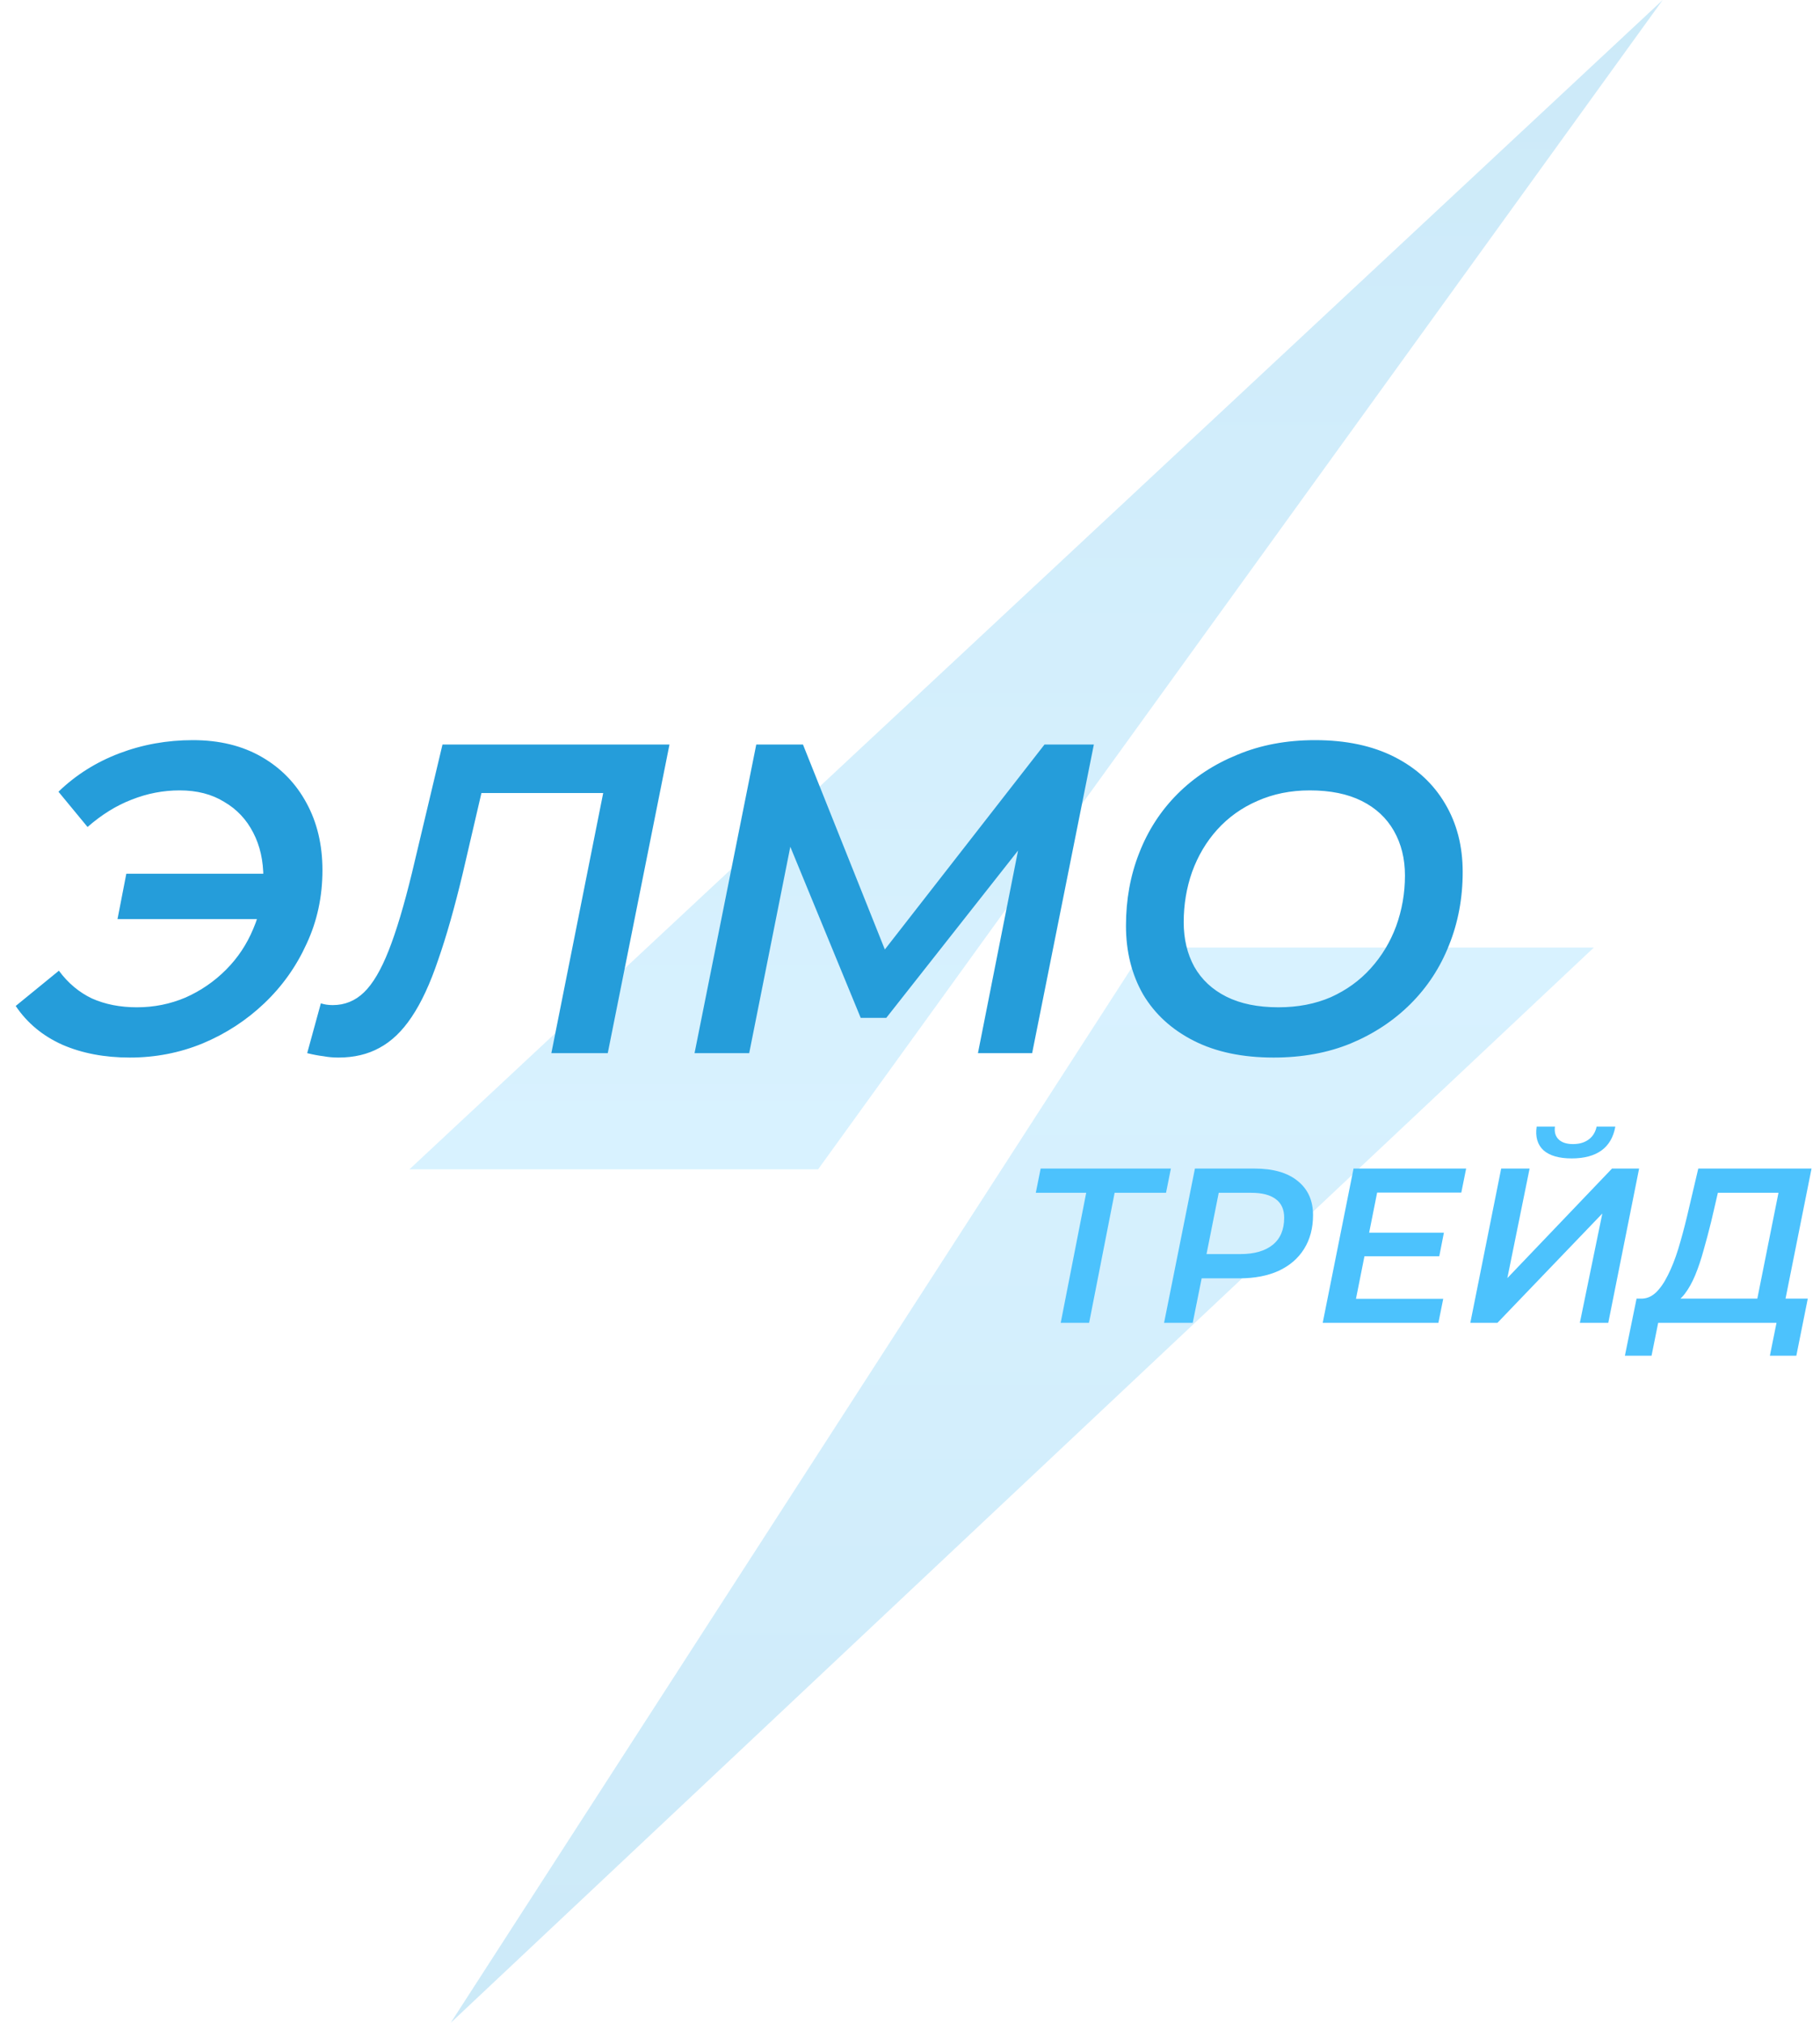
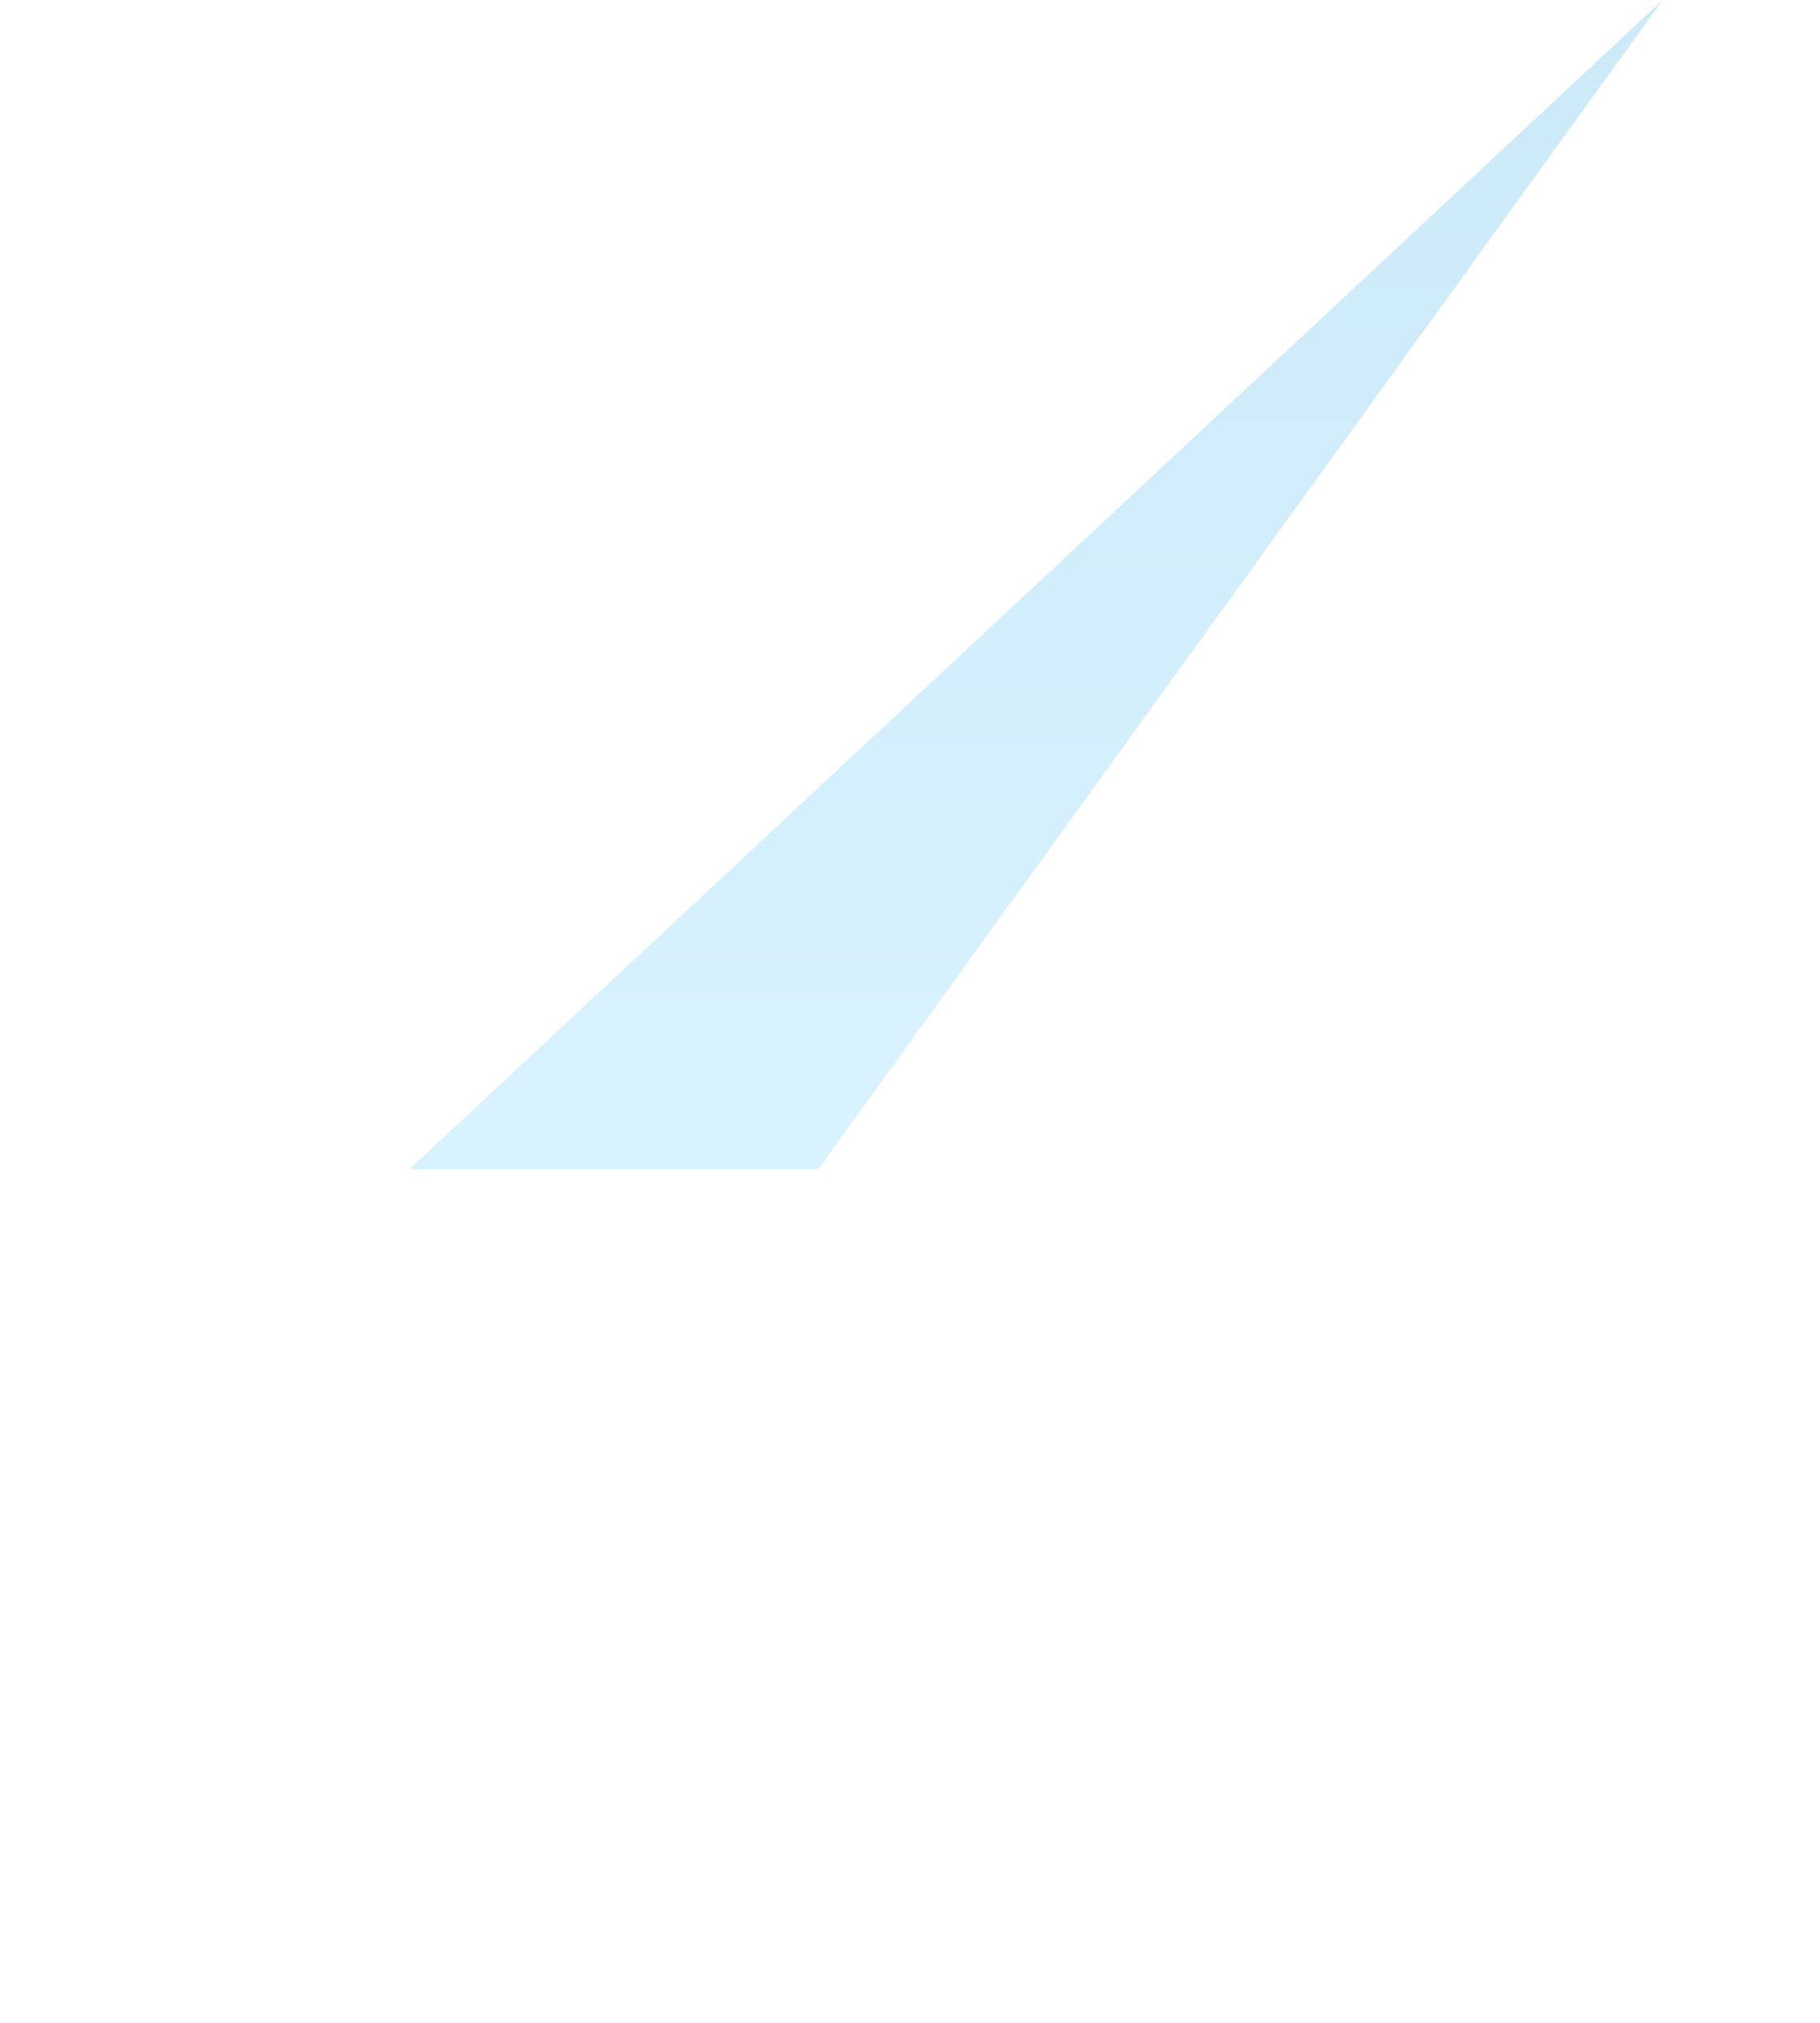
<svg xmlns="http://www.w3.org/2000/svg" width="108" height="120" viewBox="0 0 108 120" fill="none">
  <path d="M24.293 69.369H48.545L98.665 0L24.293 69.369Z" fill="url(#paint0_linear_461_53)" fill-opacity="0.2" />
-   <path d="M94.578 56.213H67.929L26.744 120L94.578 56.213Z" fill="url(#paint1_linear_461_53)" fill-opacity="0.2" />
-   <path d="M6.973 54.525L7.496 51.831H16.938L16.414 54.525H6.973ZM11.445 43.907C13.015 43.907 14.374 44.238 15.525 44.901C16.676 45.563 17.565 46.478 18.193 47.647C18.82 48.797 19.134 50.123 19.134 51.622C19.134 53.191 18.82 54.647 18.193 55.989C17.583 57.332 16.746 58.509 15.682 59.52C14.619 60.531 13.398 61.325 12.021 61.9C10.661 62.458 9.222 62.737 7.706 62.737C6.206 62.737 4.872 62.484 3.704 61.978C2.536 61.455 1.612 60.688 0.932 59.677L3.495 57.585C4.035 58.317 4.689 58.866 5.456 59.232C6.241 59.581 7.13 59.755 8.124 59.755C9.135 59.755 10.094 59.564 11.001 59.18C11.907 58.779 12.71 58.23 13.407 57.532C14.104 56.835 14.645 56.024 15.028 55.1C15.429 54.176 15.63 53.174 15.63 52.093C15.63 51.064 15.429 50.166 15.028 49.399C14.627 48.614 14.052 48.004 13.302 47.568C12.57 47.115 11.69 46.888 10.661 46.888C9.684 46.888 8.734 47.071 7.81 47.438C6.904 47.786 6.032 48.327 5.195 49.059L3.469 46.967C4.497 45.973 5.701 45.215 7.078 44.691C8.455 44.168 9.911 43.907 11.445 43.907ZM20.086 62.737C19.772 62.737 19.476 62.711 19.197 62.658C18.9 62.623 18.578 62.562 18.229 62.475L19.04 59.52C19.249 59.59 19.484 59.625 19.746 59.625C20.461 59.625 21.08 59.372 21.603 58.866C22.126 58.361 22.614 57.532 23.067 56.382C23.521 55.231 23.983 53.688 24.453 51.753L26.258 44.168H39.727L36.065 62.475H32.718L35.961 46.208L36.588 47.045H27.879L28.769 46.182L27.461 51.805C26.973 53.845 26.485 55.562 25.996 56.957C25.526 58.352 25.003 59.477 24.427 60.331C23.869 61.168 23.233 61.778 22.518 62.161C21.821 62.545 21.01 62.737 20.086 62.737ZM41.215 62.475L44.877 44.168H47.649L53.01 57.585L51.546 57.559L61.981 44.168H64.91L61.248 62.475H58.032L60.673 49.137L61.431 49.164L52.592 60.383H51.075L46.446 49.137L47.1 49.216L44.458 62.475H41.215ZM75.577 62.737C73.729 62.737 72.151 62.406 70.844 61.743C69.536 61.081 68.533 60.165 67.836 58.997C67.156 57.811 66.816 56.452 66.816 54.917C66.816 53.365 67.078 51.927 67.601 50.602C68.124 49.259 68.882 48.091 69.876 47.097C70.87 46.104 72.055 45.328 73.433 44.77C74.81 44.194 76.344 43.907 78.036 43.907C79.866 43.907 81.436 44.238 82.743 44.901C84.051 45.563 85.053 46.487 85.751 47.673C86.448 48.841 86.797 50.192 86.797 51.727C86.797 53.278 86.527 54.725 85.986 56.068C85.463 57.393 84.705 58.552 83.711 59.546C82.717 60.54 81.531 61.325 80.154 61.9C78.794 62.458 77.269 62.737 75.577 62.737ZM75.865 59.755C77.016 59.755 78.053 59.555 78.977 59.154C79.901 58.736 80.686 58.169 81.331 57.454C81.993 56.722 82.499 55.885 82.848 54.943C83.196 53.984 83.371 52.982 83.371 51.936C83.371 50.942 83.153 50.062 82.717 49.294C82.281 48.527 81.645 47.934 80.808 47.516C79.971 47.097 78.942 46.888 77.722 46.888C76.588 46.888 75.551 47.097 74.61 47.516C73.686 47.917 72.892 48.484 72.23 49.216C71.585 49.931 71.088 50.768 70.739 51.727C70.408 52.668 70.242 53.662 70.242 54.708C70.242 55.702 70.451 56.582 70.87 57.349C71.306 58.117 71.942 58.709 72.779 59.128C73.616 59.546 74.644 59.755 75.865 59.755Z" fill="#259DDA" />
-   <path d="M62.943 78.475L64.538 70.342L64.865 70.76H61.465L61.753 69.322H69.481L69.193 70.76H65.741L66.225 70.342L64.629 78.475H62.943ZM69.077 78.475L70.908 69.322H74.438C75.546 69.322 76.4 69.566 77.001 70.054C77.612 70.542 77.917 71.218 77.917 72.081C77.917 72.857 77.738 73.528 77.381 74.095C77.032 74.653 76.531 75.084 75.877 75.389C75.223 75.686 74.447 75.834 73.549 75.834H70.568L71.47 75.023L70.777 78.475H69.077ZM71.431 75.219L70.829 74.395H73.615C74.434 74.395 75.07 74.212 75.524 73.846C75.977 73.48 76.204 72.944 76.204 72.238C76.204 71.741 76.034 71.371 75.694 71.126C75.362 70.882 74.883 70.76 74.255 70.76H71.601L72.49 69.91L71.431 75.219ZM81.118 73.127H85.682L85.407 74.526H80.844L81.118 73.127ZM80.464 77.05H85.642L85.355 78.475H78.49L80.32 69.322H87.002L86.715 70.747H81.72L80.464 77.05ZM87.25 78.475L89.081 69.322H90.767L89.447 75.821L95.658 69.322H97.266L95.436 78.475H93.749L95.083 71.989L88.858 78.475H87.25ZM93.265 68.72C92.515 68.72 91.957 68.559 91.591 68.237C91.234 67.905 91.099 67.439 91.186 66.837H92.271C92.228 67.16 92.302 67.413 92.493 67.596C92.685 67.779 92.969 67.87 93.344 67.87C93.71 67.87 94.015 67.783 94.259 67.609C94.512 67.426 94.673 67.169 94.743 66.837H95.854C95.741 67.465 95.466 67.936 95.03 68.25C94.594 68.563 94.006 68.72 93.265 68.72ZM104.15 77.691L105.536 70.76H101.94L101.548 72.447C101.4 73.049 101.247 73.624 101.09 74.173C100.942 74.714 100.777 75.206 100.593 75.651C100.41 76.087 100.206 76.453 99.979 76.749C99.761 77.037 99.517 77.229 99.247 77.325L97.337 77.037C97.669 77.054 97.969 76.941 98.24 76.697C98.51 76.444 98.754 76.095 98.972 75.651C99.199 75.206 99.403 74.688 99.587 74.095C99.77 73.493 99.944 72.848 100.11 72.159L100.777 69.322H107.498L105.824 77.691H104.15ZM96.422 80.424L97.115 77.037H107.275L106.596 80.424H105.026L105.419 78.475H98.397L98.004 80.424H96.422Z" fill="#4CC2FD" />
  <defs>
    <linearGradient id="paint0_linear_461_53" x1="61.479" y1="0" x2="61.479" y2="69.369" gradientUnits="userSpaceOnUse">
      <stop stop-color="#0093DD" />
      <stop offset="1" stop-color="#3EBEFF" />
    </linearGradient>
    <linearGradient id="paint1_linear_461_53" x1="60.661" y1="120" x2="60.661" y2="56.213" gradientUnits="userSpaceOnUse">
      <stop stop-color="#0093DD" />
      <stop offset="1" stop-color="#3EBEFF" />
    </linearGradient>
  </defs>
</svg>